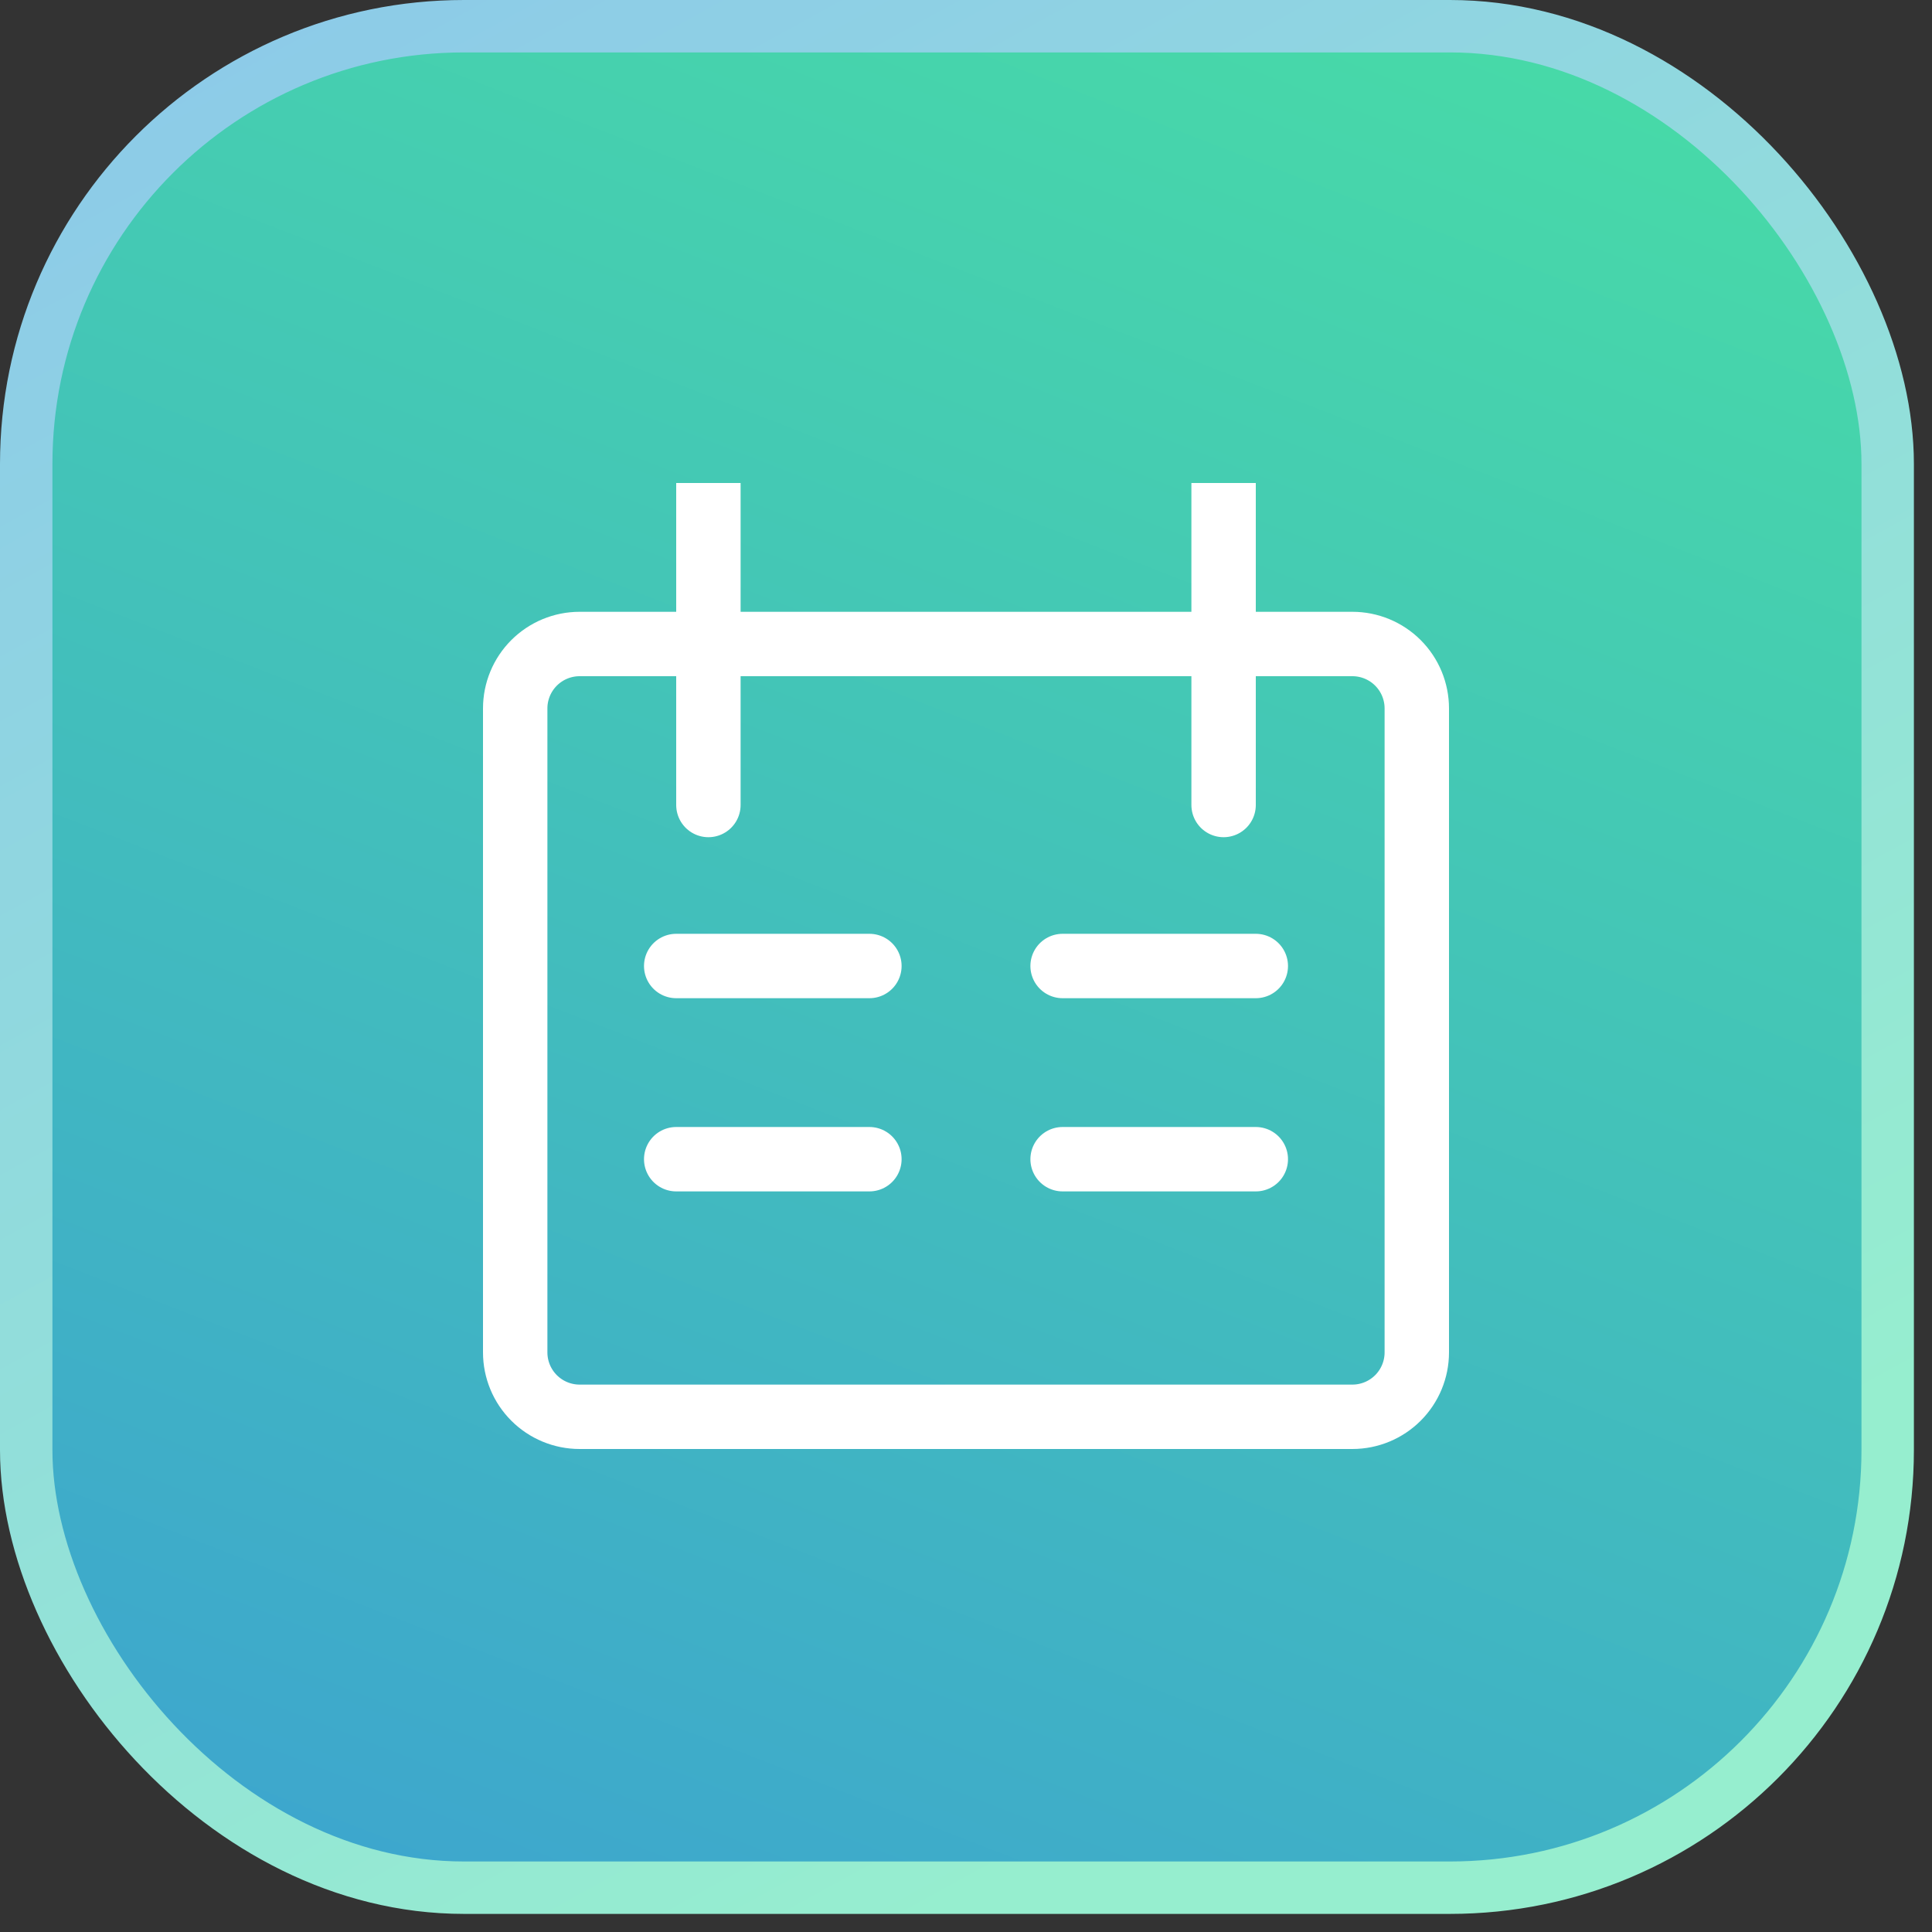
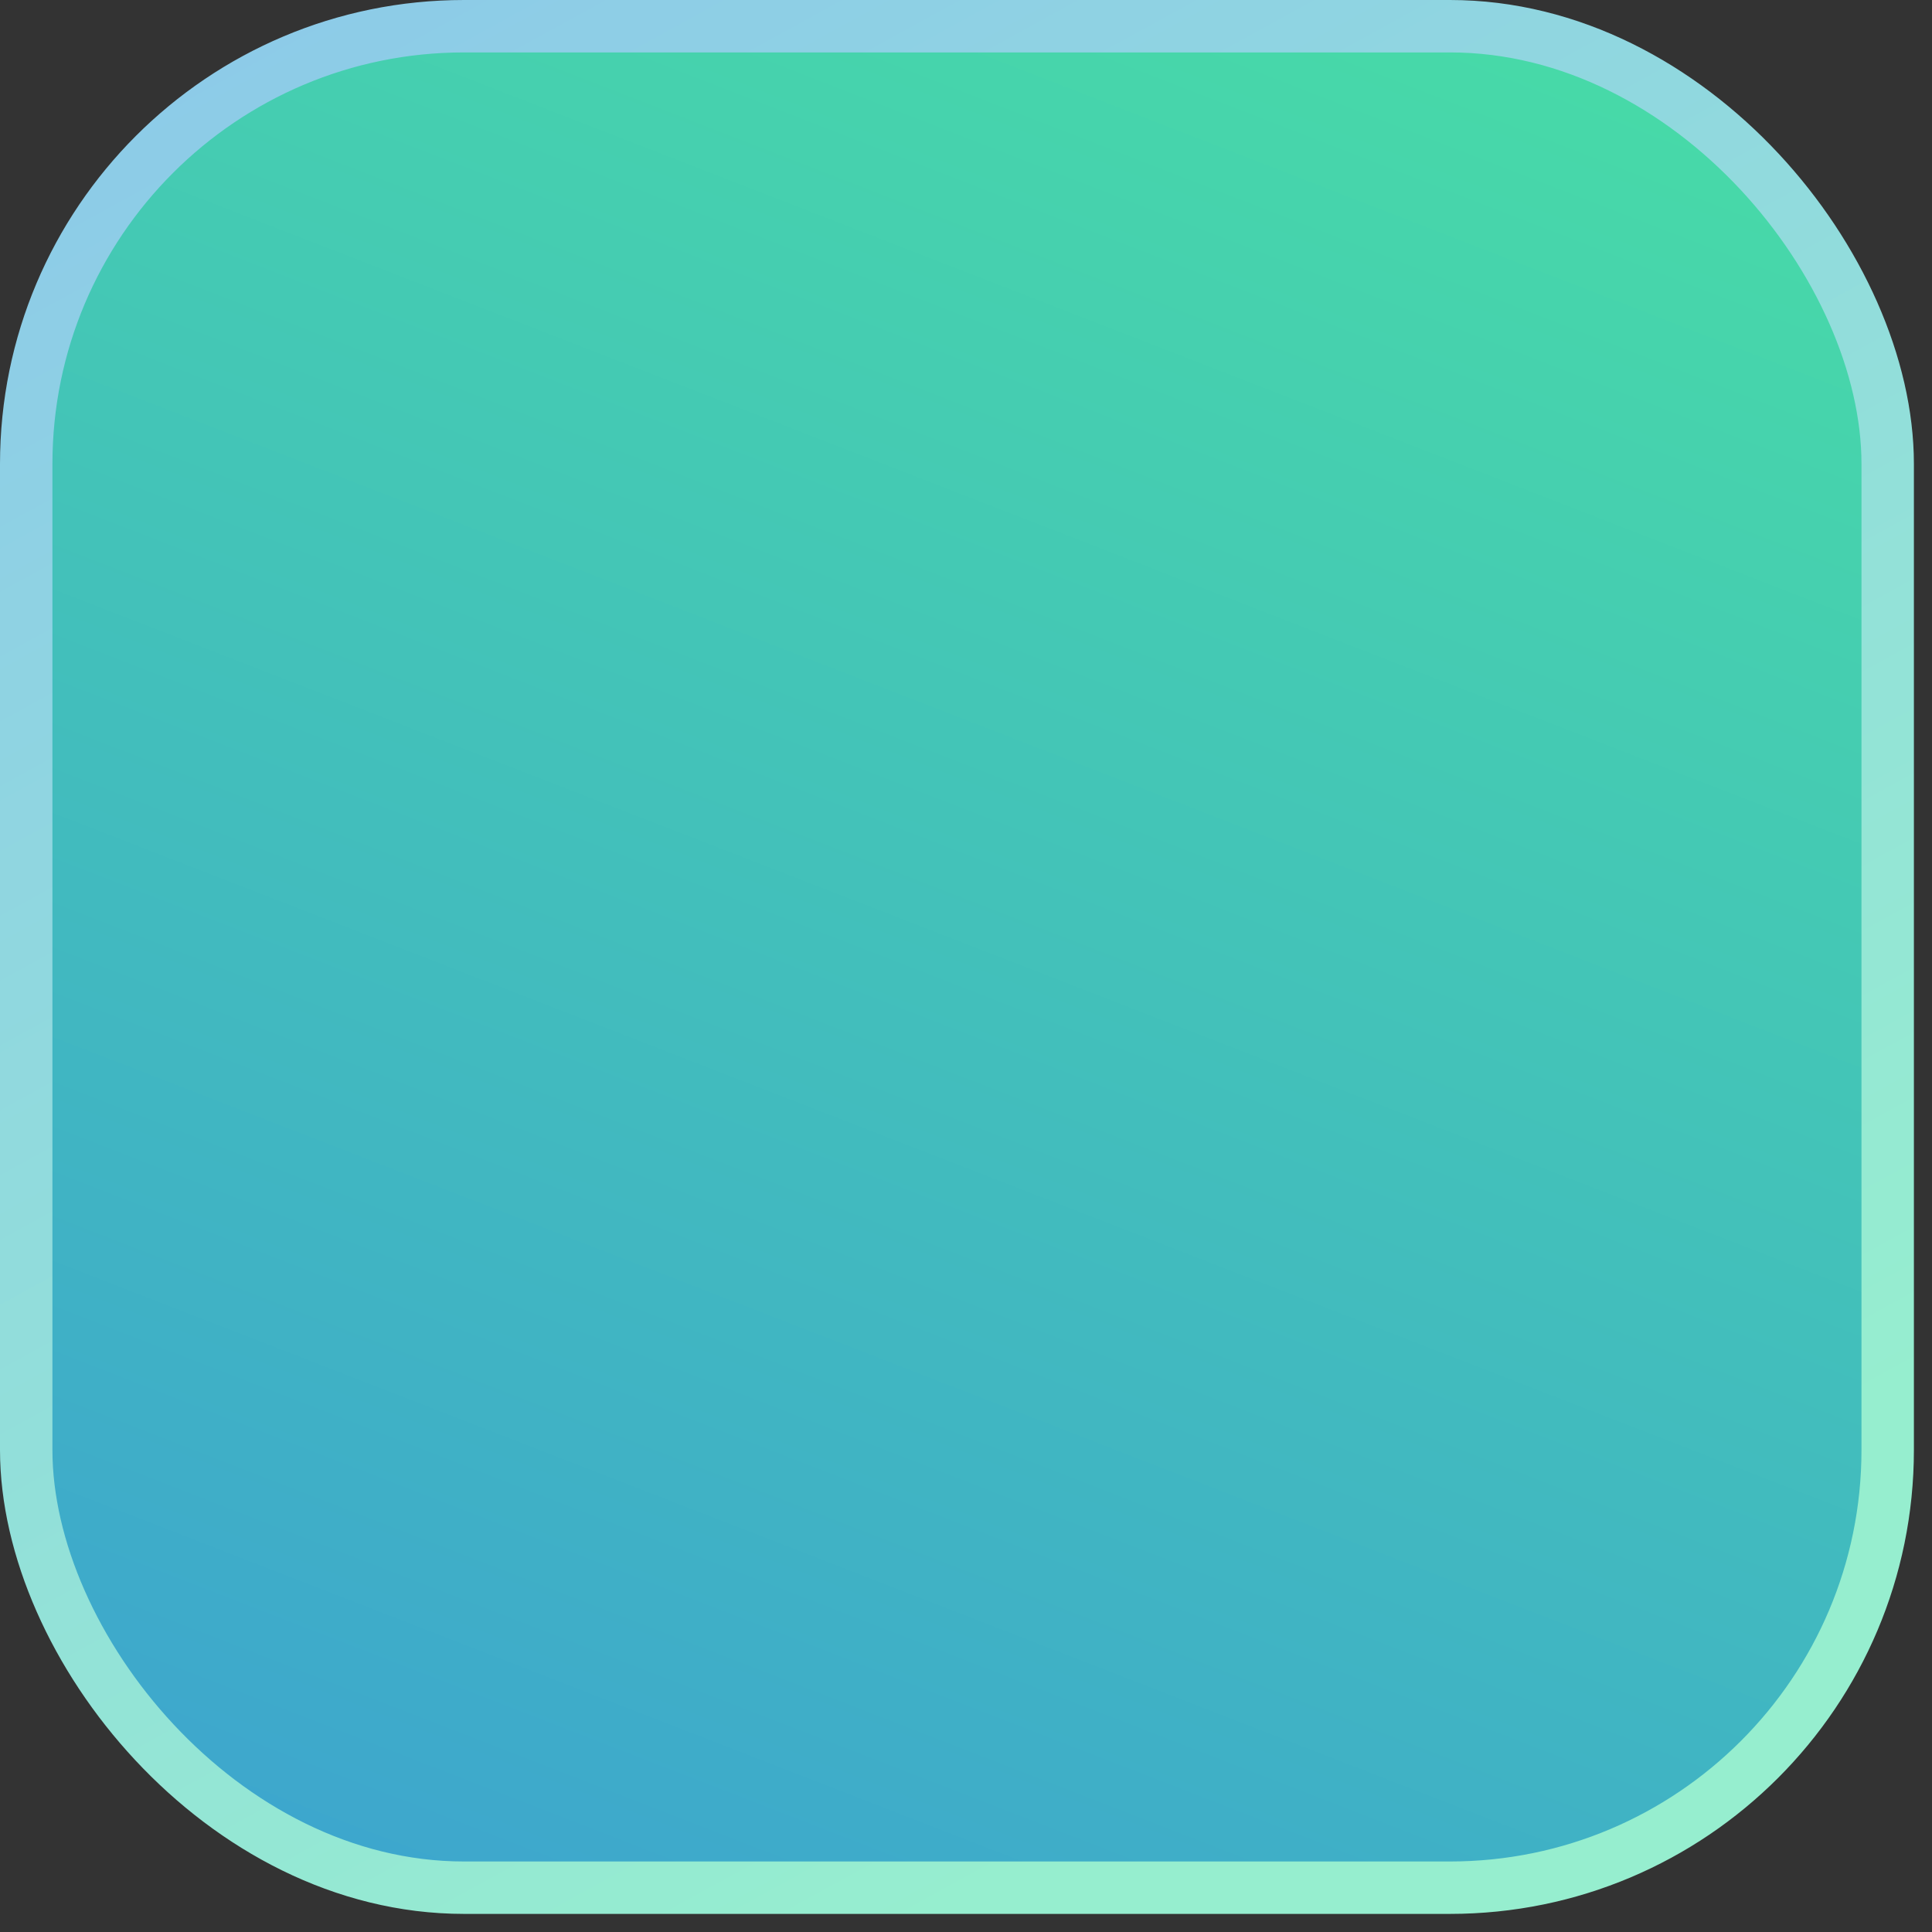
<svg xmlns="http://www.w3.org/2000/svg" width="60" height="60" viewBox="0 0 60 60" fill="none">
  <rect x="0" y="0" width="60" height="60" fill="#333333" stroke="none" />
  <g clip-path="url(#clip0_1678_8522)">
    <rect x="0.814" y="0.814" width="57.81" height="57.81" rx="13.595" fill="url(#paint0_linear_1678_8522)" stroke="url(#paint1_linear_1678_8522)" stroke-width="1.628" />
    <g clip-path="url(#clip1_1678_8522)">
      <path d="M22 15V25M38 15V25M21 30H27M39 30H33M21 36H27M33 36H39M18 20H42C42.53 20 43.039 20.211 43.414 20.586C43.789 20.961 44 21.47 44 22V42C44 42.53 43.789 43.039 43.414 43.414C43.039 43.789 42.53 44 42 44H18C17.47 44 16.961 43.789 16.586 43.414C16.211 43.039 16 42.53 16 42V22C16 21.47 16.211 20.961 16.586 20.586C16.961 20.211 17.47 20 18 20Z" stroke="white" stroke-width="2" stroke-linecap="round" stroke-linejoin="round" />
    </g>
  </g>
  <defs>
    <linearGradient id="paint0_linear_1678_8522" x1="5.5" y1="65" x2="33.678" y2="-7.509" gradientUnits="userSpaceOnUse">
      <stop stop-color="#3CA0D2" />
      <stop offset="1" stop-color="#48DCA6" />
    </linearGradient>
    <linearGradient id="paint1_linear_1678_8522" x1="7.69529e-07" y1="5.292" x2="29.719" y2="59.439" gradientUnits="userSpaceOnUse">
      <stop stop-color="#8DCBE8" />
      <stop offset="1" stop-color="#96EECF" />
    </linearGradient>
    <clipPath id="clip0_1678_8522">
      <rect width="59.439" height="59.439" fill="white" />
    </clipPath>
    <clipPath id="clip1_1678_8522">
-       <rect width="30" height="30" fill="white" transform="translate(15 15)" />
-     </clipPath>
+       </clipPath>
  </defs>
</svg>